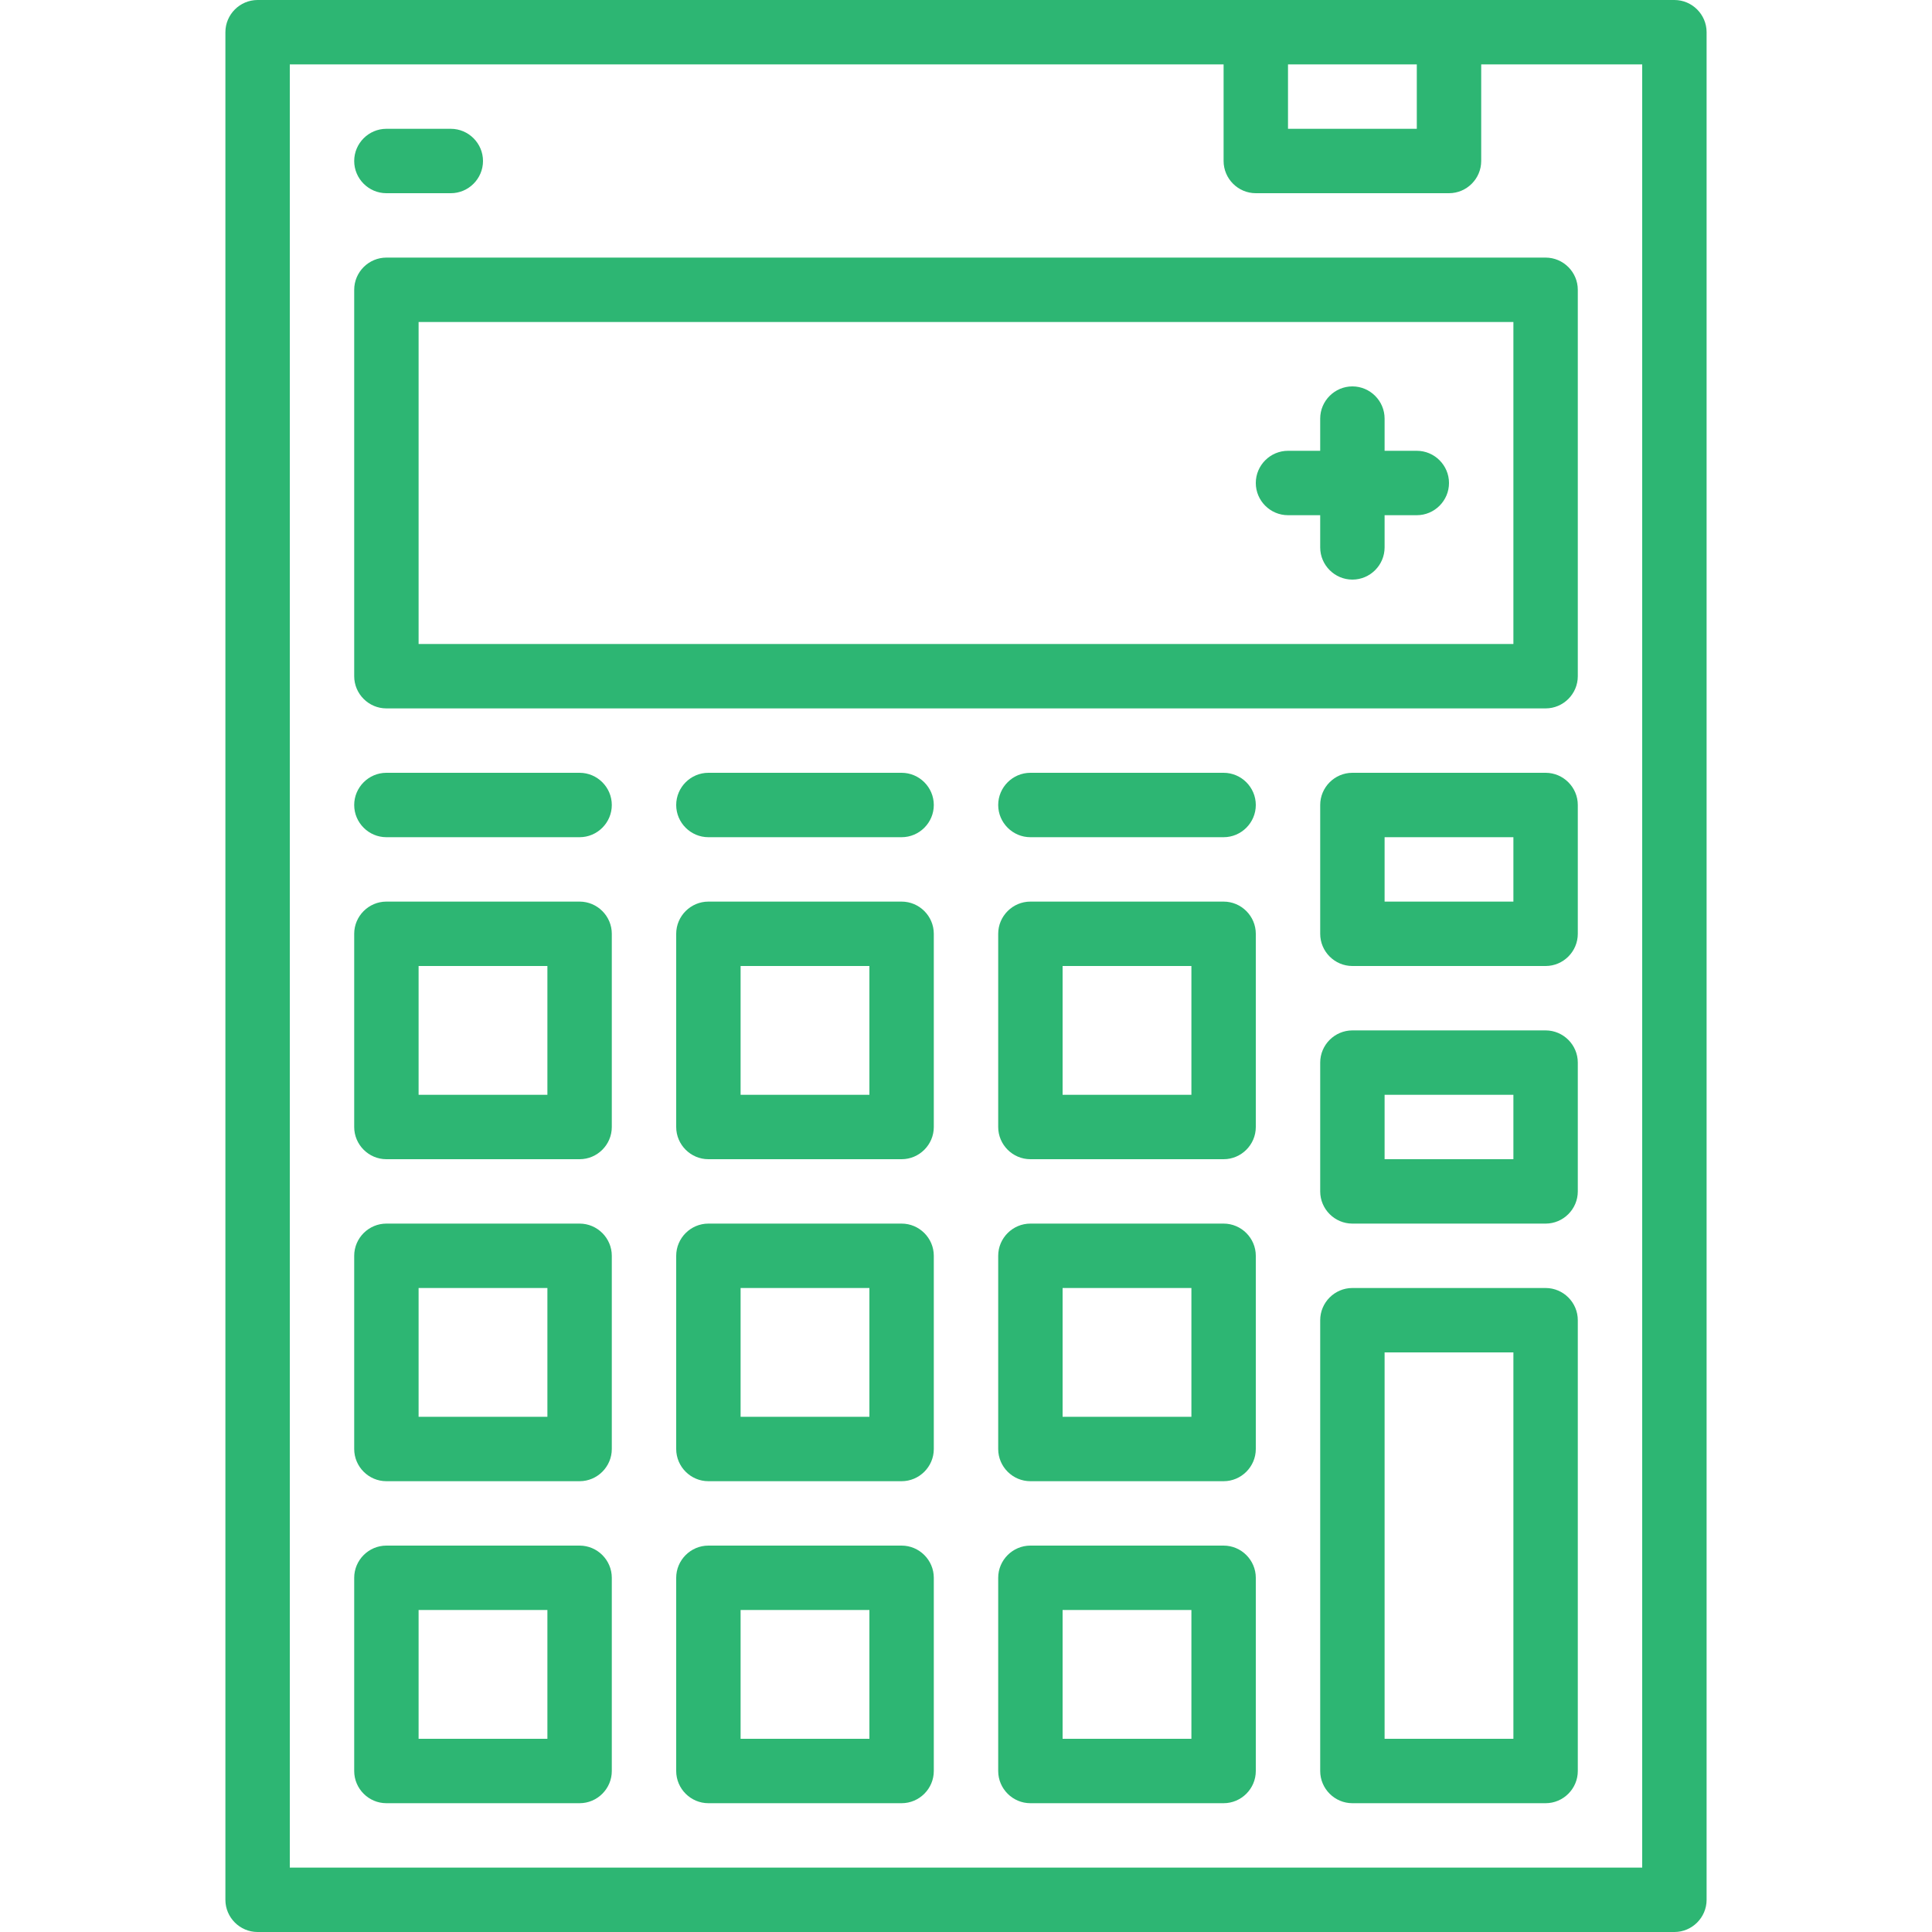
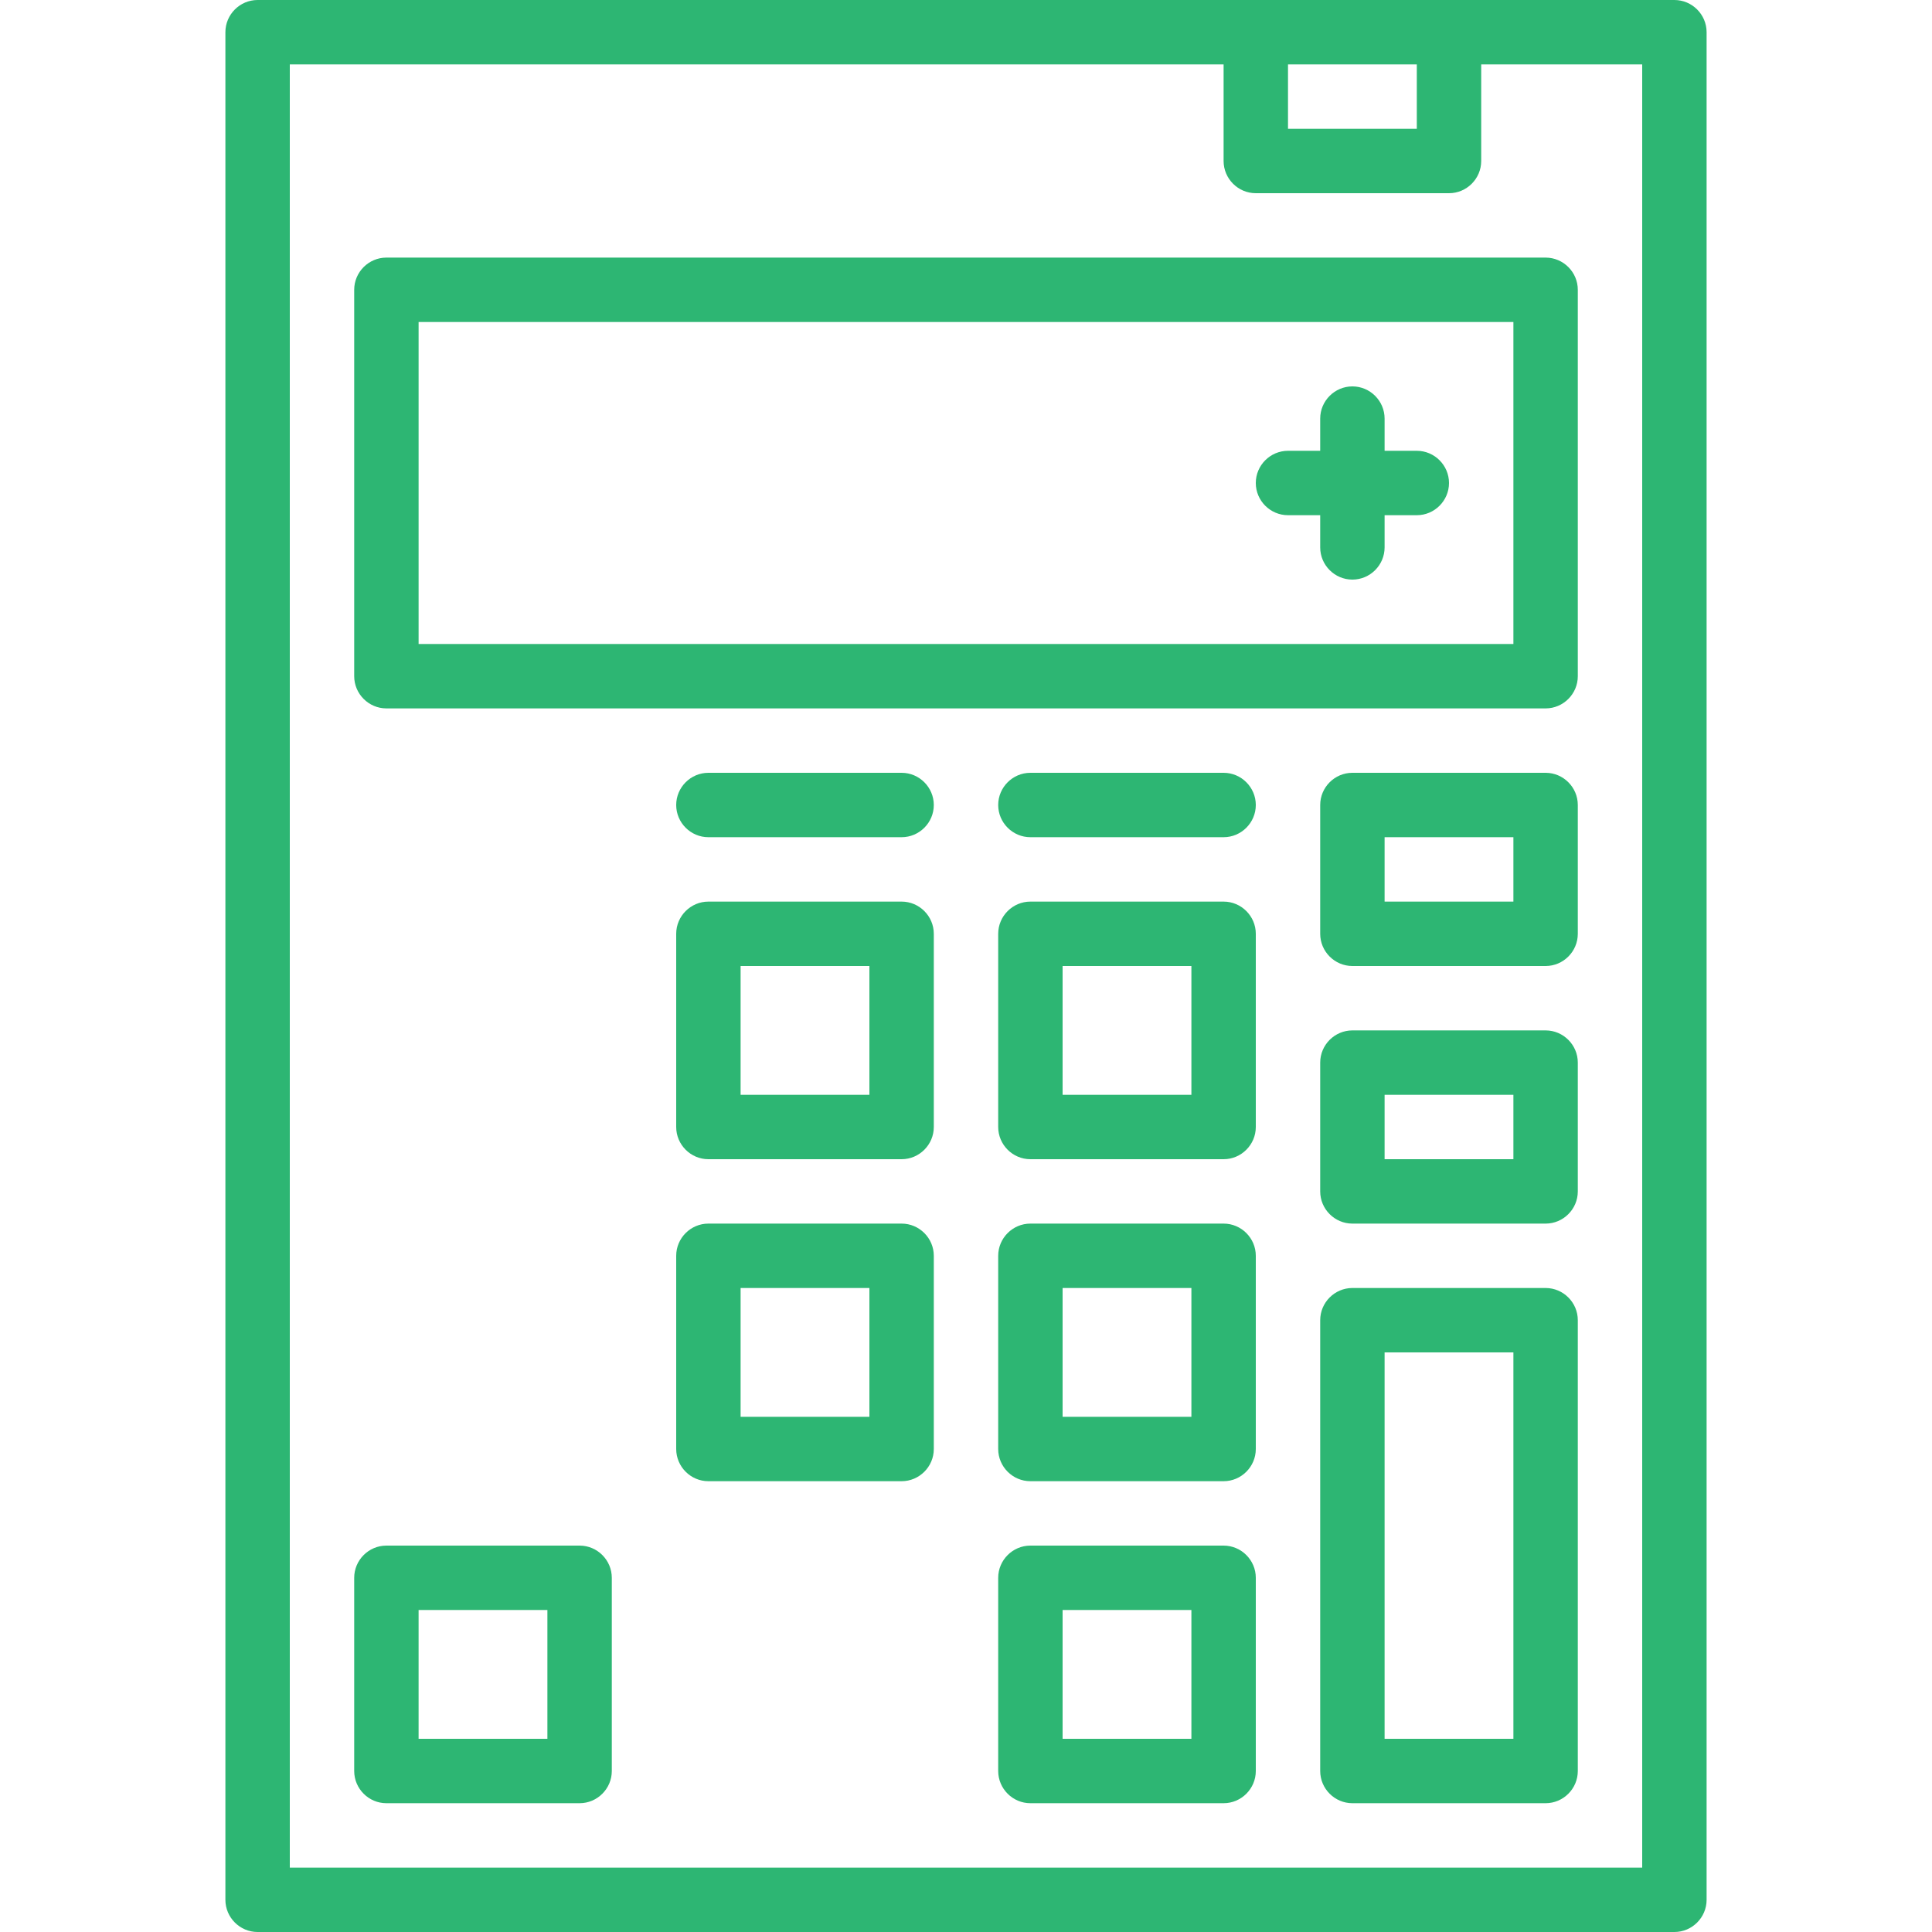
<svg xmlns="http://www.w3.org/2000/svg" version="1.1" id="Capa_1" x="0px" y="0px" viewBox="0 0 480 480" style="enable-background:new 0 0 480 480;" xml:space="preserve">
  <style type="text/css">
	.st0{fill:#2DB673;}
</style>
  <g>
    <g>
      <path class="st0" d="M416,0H64c-4.4,0-8,3.6-8,8v464c0,4.4,3.6,8,8,8h352c4.4,0,8-3.6,8-8V8C424,3.6,420.4,0,416,0z M320,16h32v16    h-32V16z M408,464H72V16h232v24c0,4.4,3.6,8,8,8h48c4.4,0,8-3.6,8-8V16h40V464z" />
    </g>
  </g>
  <g>
    <g>
      <path class="st0" d="M384,64H96c-4.4,0-8,3.6-8,8v96c0,4.4,3.6,8,8,8h288c4.4,0,8-3.6,8-8V72C392,67.6,388.4,64,384,64z M376,160    H104V80h272V160z" />
    </g>
  </g>
  <g>
    <g>
      <path class="st0" d="M384,320h-48c-4.4,0-8,3.6-8,8v112c0,4.4,3.6,8,8,8h48c4.4,0,8-3.6,8-8V328C392,323.6,388.4,320,384,320z     M376,432h-32v-96h32V432z" />
    </g>
  </g>
  <g>
    <g>
-       <path class="st0" d="M144,224H96c-4.4,0-8,3.6-8,8v48c0,4.4,3.6,8,8,8h48c4.4,0,8-3.6,8-8v-48C152,227.6,148.4,224,144,224z     M136,272h-32v-32h32V272z" />
-     </g>
+       </g>
  </g>
  <g>
    <g>
      <path class="st0" d="M224,224h-48c-4.4,0-8,3.6-8,8v48c0,4.4,3.6,8,8,8h48c4.4,0,8-3.6,8-8v-48C232,227.6,228.4,224,224,224z     M216,272h-32v-32h32V272z" />
    </g>
  </g>
  <g>
    <g>
      <path class="st0" d="M304,224h-48c-4.4,0-8,3.6-8,8v48c0,4.4,3.6,8,8,8h48c4.4,0,8-3.6,8-8v-48C312,227.6,308.4,224,304,224z     M296,272h-32v-32h32V272z" />
    </g>
  </g>
  <g>
    <g>
-       <path class="st0" d="M144,304H96c-4.4,0-8,3.6-8,8v48c0,4.4,3.6,8,8,8h48c4.4,0,8-3.6,8-8v-48C152,307.6,148.4,304,144,304z     M136,352h-32v-32h32V352z" />
-     </g>
+       </g>
  </g>
  <g>
    <g>
      <path class="st0" d="M224,304h-48c-4.4,0-8,3.6-8,8v48c0,4.4,3.6,8,8,8h48c4.4,0,8-3.6,8-8v-48C232,307.6,228.4,304,224,304z     M216,352h-32v-32h32V352z" />
    </g>
  </g>
  <g>
    <g>
      <path class="st0" d="M304,304h-48c-4.4,0-8,3.6-8,8v48c0,4.4,3.6,8,8,8h48c4.4,0,8-3.6,8-8v-48C312,307.6,308.4,304,304,304z     M296,352h-32v-32h32V352z" />
    </g>
  </g>
  <g>
    <g>
      <path class="st0" d="M144,384H96c-4.4,0-8,3.6-8,8v48c0,4.4,3.6,8,8,8h48c4.4,0,8-3.6,8-8v-48C152,387.6,148.4,384,144,384z     M136,432h-32v-32h32V432z" />
    </g>
  </g>
  <g>
    <g>
-       <path class="st0" d="M224,384h-48c-4.4,0-8,3.6-8,8v48c0,4.4,3.6,8,8,8h48c4.4,0,8-3.6,8-8v-48C232,387.6,228.4,384,224,384z     M216,432h-32v-32h32V432z" />
-     </g>
+       </g>
  </g>
  <g>
    <g>
      <path class="st0" d="M304,384h-48c-4.4,0-8,3.6-8,8v48c0,4.4,3.6,8,8,8h48c4.4,0,8-3.6,8-8v-48C312,387.6,308.4,384,304,384z     M296,432h-32v-32h32V432z" />
    </g>
  </g>
  <g>
    <g>
-       <path class="st0" d="M144,192H96c-4.4,0-8,3.6-8,8s3.6,8,8,8h48c4.4,0,8-3.6,8-8S148.4,192,144,192z" />
-     </g>
+       </g>
  </g>
  <g>
    <g>
      <path class="st0" d="M224,192h-48c-4.4,0-8,3.6-8,8s3.6,8,8,8h48c4.4,0,8-3.6,8-8S228.4,192,224,192z" />
    </g>
  </g>
  <g>
    <g>
      <path class="st0" d="M304,192h-48c-4.4,0-8,3.6-8,8s3.6,8,8,8h48c4.4,0,8-3.6,8-8S308.4,192,304,192z" />
    </g>
  </g>
  <g>
    <g>
      <path class="st0" d="M384,192h-48c-4.4,0-8,3.6-8,8v32c0,4.4,3.6,8,8,8h48c4.4,0,8-3.6,8-8v-32C392,195.6,388.4,192,384,192z     M376,224h-32v-16h32V224z" />
    </g>
  </g>
  <g>
    <g>
      <path class="st0" d="M384,256h-48c-4.4,0-8,3.6-8,8v32c0,4.4,3.6,8,8,8h48c4.4,0,8-3.6,8-8v-32C392,259.6,388.4,256,384,256z     M376,288h-32v-16h32V288z" />
    </g>
  </g>
  <g>
    <g>
      <path class="st0" d="M352,112h-8v-8c0-4.4-3.6-8-8-8s-8,3.6-8,8v8h-8c-4.4,0-8,3.6-8,8s3.6,8,8,8h8v8c0,4.4,3.6,8,8,8s8-3.6,8-8    v-8h8c4.4,0,8-3.6,8-8S356.4,112,352,112z" />
    </g>
  </g>
  <g>
    <g>
-       <path class="st0" d="M112,32H96c-4.4,0-8,3.6-8,8s3.6,8,8,8h16c4.4,0,8-3.6,8-8S116.4,32,112,32z" />
-     </g>
+       </g>
  </g>
</svg>